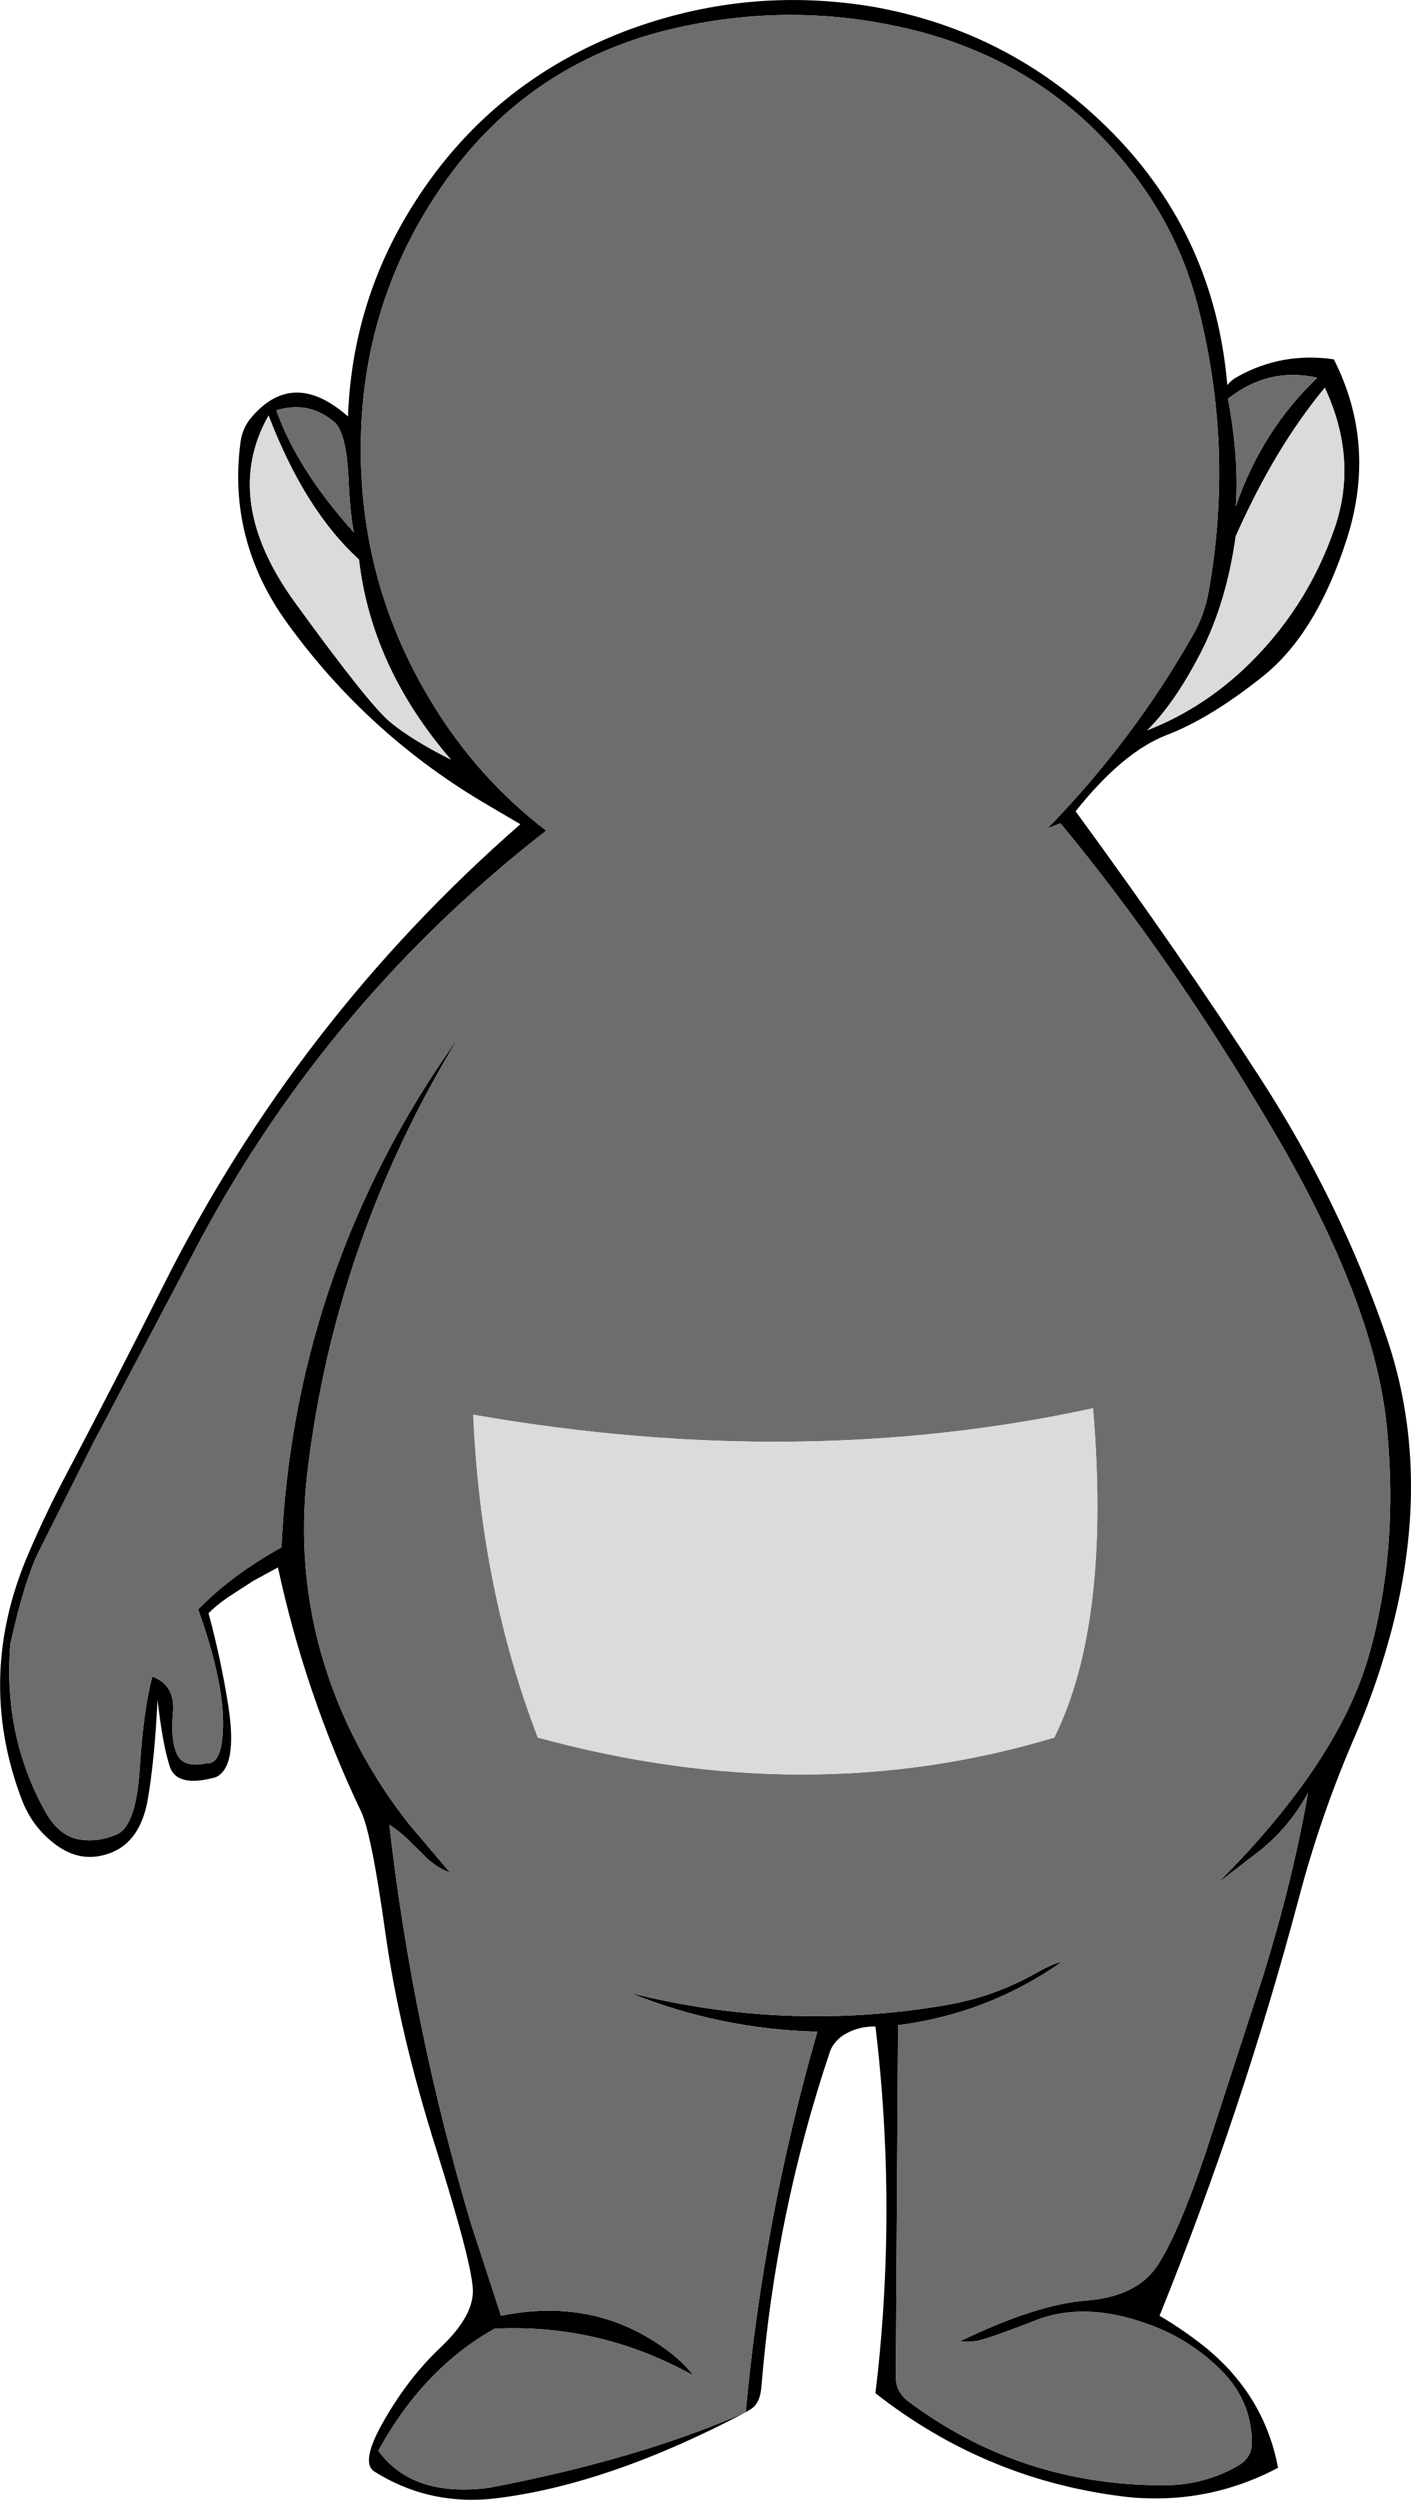
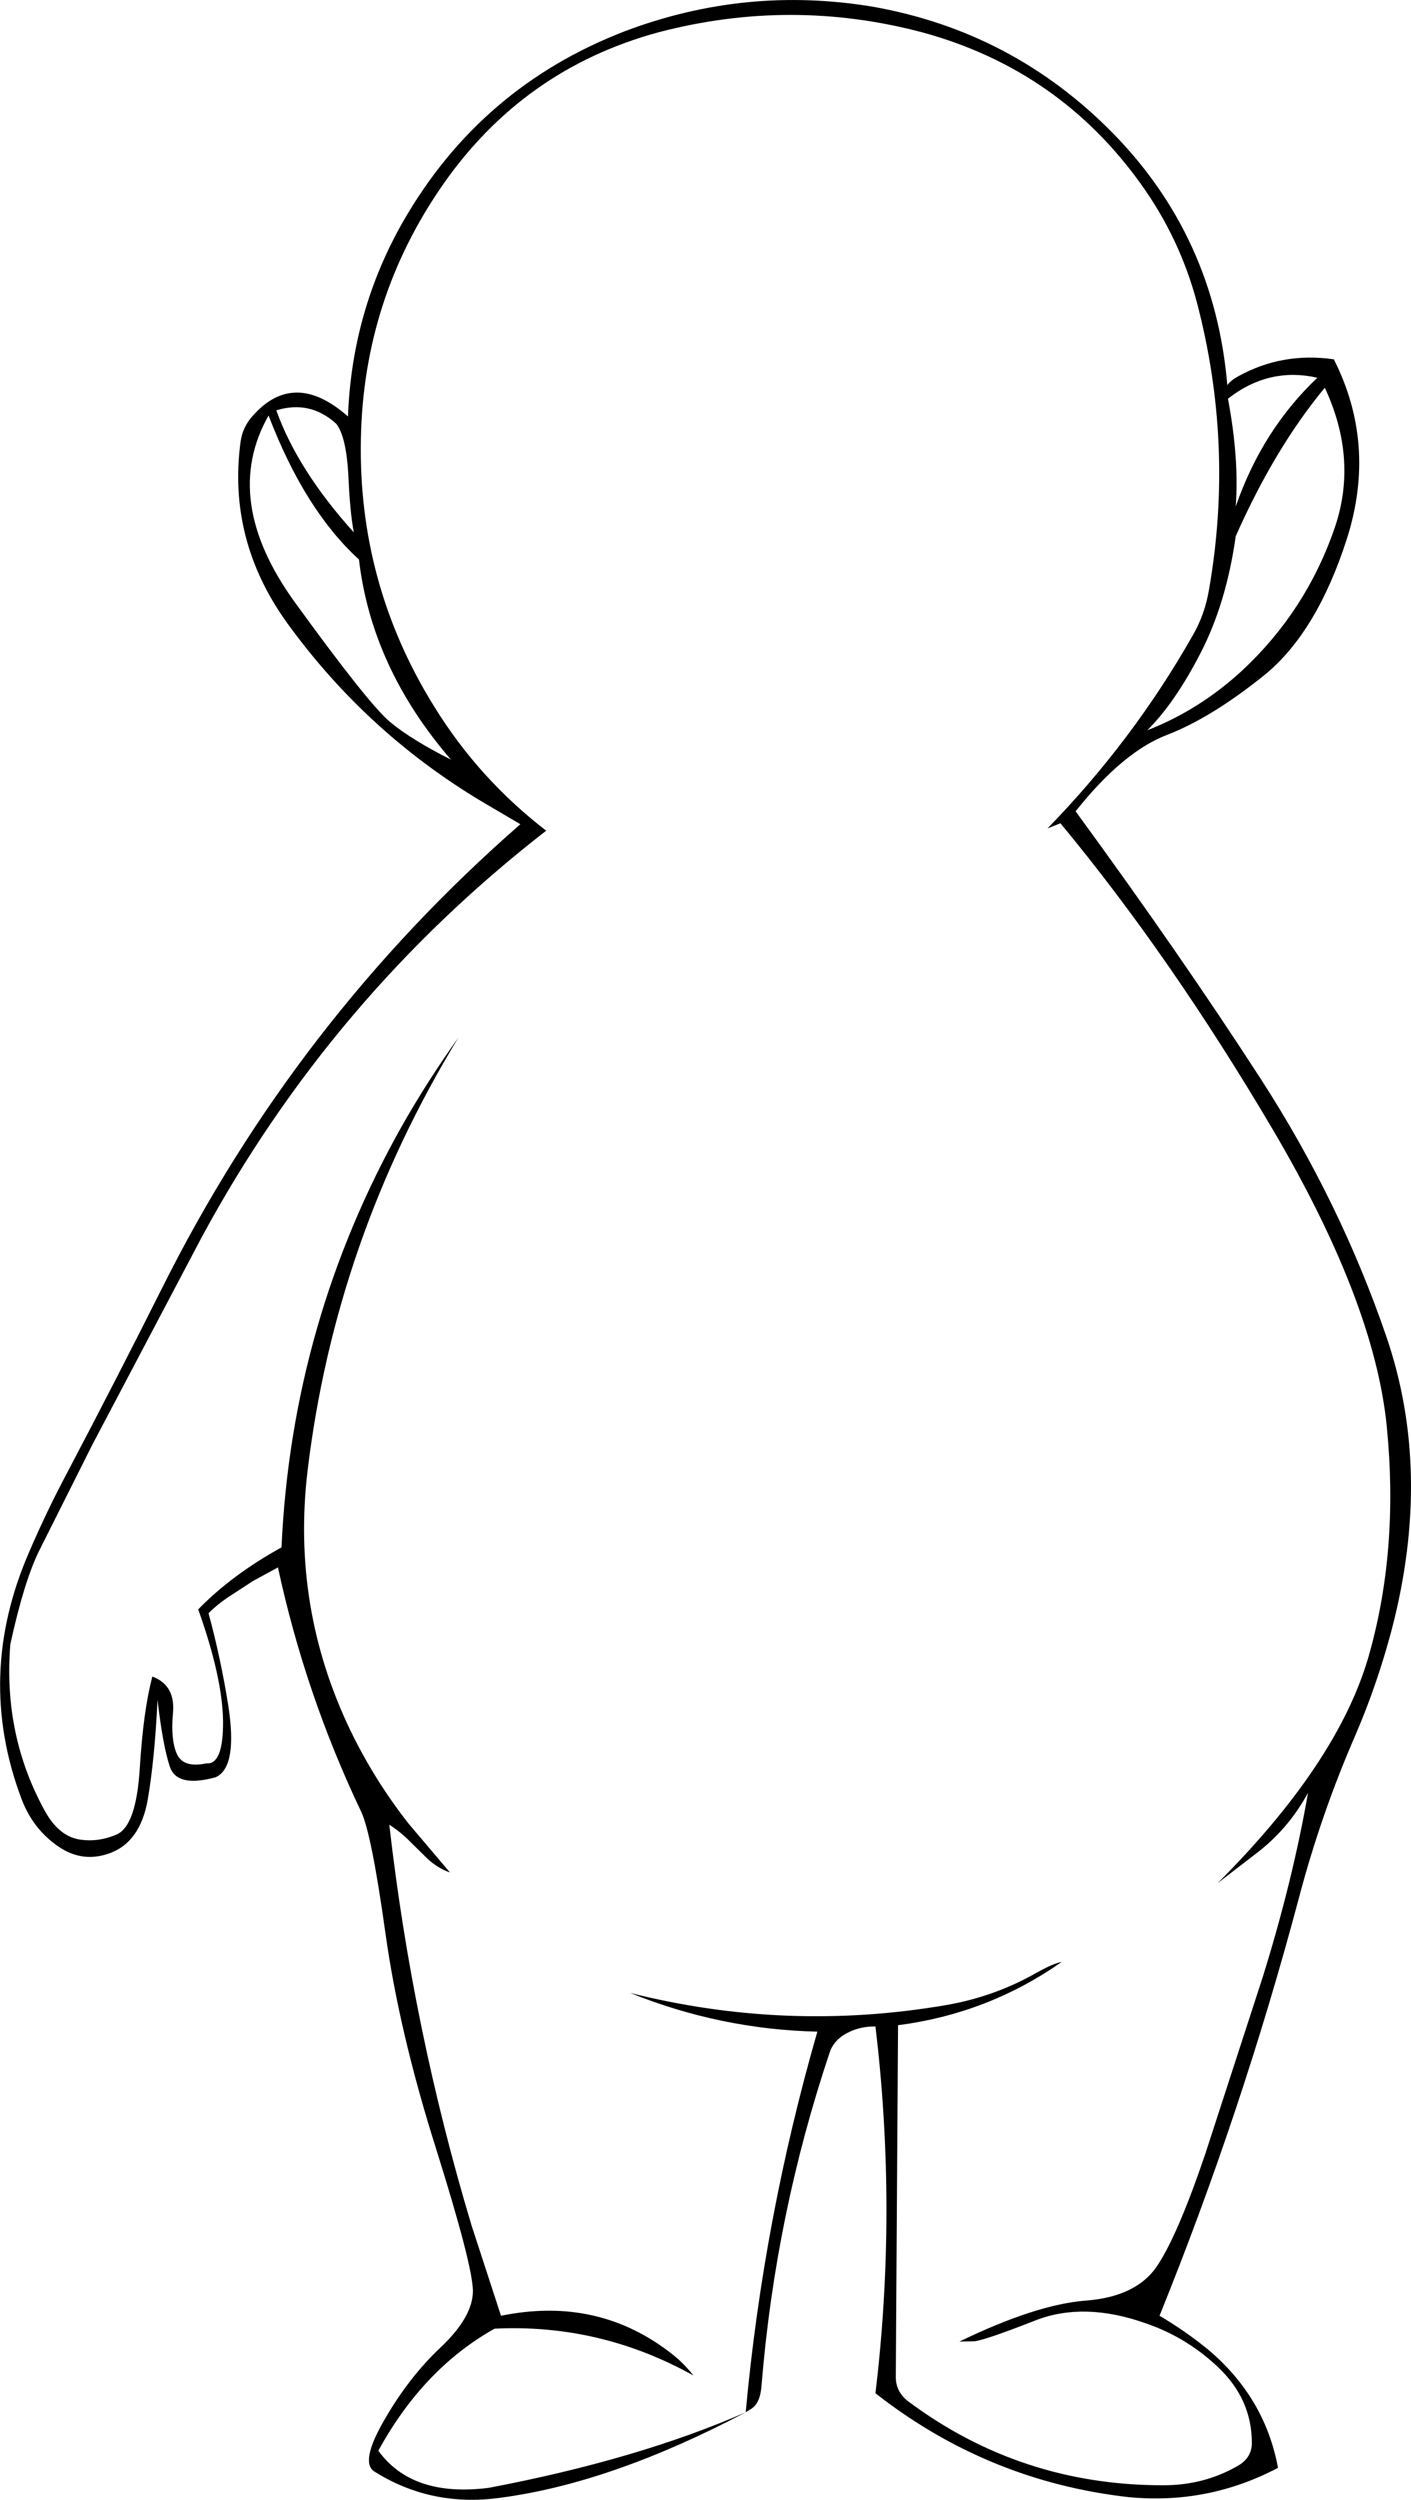
<svg xmlns="http://www.w3.org/2000/svg" height="387.15px" width="218.55px">
  <g transform="matrix(1.0, 0.0, 0.0, 1.0, 137.55, 193.1)">
    <path d="M-22.05 180.5 Q-42.9 191.5 -60.15 193.75 -70.8 195.2 -79.6 189.65 -81.8 188.2 -78.0 181.65 -74.2 175.05 -69.25 170.4 -64.3 165.7 -64.3 161.7 -64.35 157.7 -70.0 139.7 -75.7 121.7 -77.85 106.3 -80.0 90.9 -81.6 87.5 -90.25 69.35 -94.5 49.65 L-98.35 51.75 -102.2 54.25 Q-104.1 55.55 -105.25 56.75 -103.35 63.75 -102.2 71.0 -100.7 80.6 -104.15 82.15 -110.15 83.8 -111.25 80.5 -112.35 77.15 -113.15 70.15 -113.6 79.55 -114.7 85.8 -115.85 92.0 -120.25 93.8 -124.65 95.55 -128.55 92.85 -132.45 90.15 -134.2 85.55 -141.4 66.5 -133.05 47.3 -130.35 41.0 -127.05 34.8 -119.6 20.65 -112.45 6.4 -91.75 -35.05 -56.95 -65.45 L-61.8 -68.3 Q-80.45 -79.15 -93.1 -96.65 -102.3 -109.45 -100.3 -124.6 -100.0 -126.95 -98.4 -128.7 -92.0 -135.95 -83.65 -128.6 -83.05 -144.95 -75.05 -158.9 -63.1 -179.65 -40.8 -188.25 -22.05 -195.35 -2.3 -192.05 19.35 -188.2 34.8 -172.5 50.6 -156.4 52.55 -133.45 53.1 -134.2 54.2 -134.8 61.05 -138.6 69.05 -137.45 75.7 -124.3 71.1 -109.75 66.45 -95.2 58.3 -88.55 50.1 -81.95 43.25 -79.3 36.4 -76.7 29.05 -67.45 45.35 -45.15 57.7 -26.05 70.05 -6.95 77.2 13.95 84.35 34.85 78.05 59.15 75.8 67.7 72.4 75.6 67.05 87.9 63.65 100.8 54.85 133.9 42.05 165.55 45.8 167.75 49.35 170.6 58.35 178.05 60.4 189.1 49.6 194.8 37.35 193.65 15.45 191.2 -1.95 177.55 1.45 149.15 -1.95 120.75 -4.85 120.7 -7.15 122.25 -8.5 123.25 -9.0 124.65 -17.45 149.8 -19.6 176.4 -19.8 179.15 -21.25 180.0 L-22.05 180.5 Q-19.3 150.55 -10.95 121.55 -25.95 121.2 -39.95 115.55 -15.7 121.65 8.9 117.45 16.5 116.15 23.05 112.4 25.65 110.95 26.9 110.75 15.5 118.75 1.55 120.55 L1.2 174.9 Q1.15 177.25 3.05 178.75 20.55 191.85 42.7 191.8 49.0 191.8 54.25 188.75 56.35 187.5 56.35 185.25 56.35 178.45 51.1 173.5 46.25 168.9 40.0 166.75 30.35 163.3 22.75 166.3 15.1 169.3 13.4 169.5 L11.05 169.55 Q22.9 163.8 30.65 163.2 38.4 162.6 41.6 157.95 44.8 153.25 49.1 140.6 L58.05 113.05 Q62.7 98.1 65.05 84.55 61.95 90.3 56.7 94.2 L51.05 98.55 Q69.6 80.0 74.4 63.55 79.15 47.05 77.25 27.85 75.35 8.6 59.6 -18.15 43.8 -44.95 26.7 -65.6 L24.7 -64.8 Q37.95 -78.4 47.2 -94.7 49.05 -97.9 49.7 -101.7 53.65 -124.25 47.8 -146.4 45.15 -156.25 39.2 -164.55 26.55 -182.25 5.45 -188.05 -14.95 -193.5 -35.55 -188.1 -56.55 -182.4 -69.05 -164.35 -81.2 -146.8 -81.65 -125.3 -82.15 -102.7 -70.25 -83.6 -63.35 -72.45 -52.95 -64.45 -86.25 -38.6 -106.3 -1.5 L-123.25 30.65 -131.45 47.0 Q-133.8 51.7 -135.95 61.55 -137.1 75.7 -130.5 87.55 -128.45 91.15 -125.45 91.75 -122.45 92.3 -119.45 91.0 -116.45 89.65 -115.9 80.75 -115.35 71.8 -113.95 66.55 -110.4 67.9 -110.75 72.1 -111.15 76.3 -110.15 78.55 -109.15 80.75 -105.6 80.0 -102.95 80.25 -103.0 73.45 -103.1 66.65 -106.85 56.15 -101.65 50.8 -93.95 46.55 -92.35 11.55 -75.25 -18.8 -71.3 -25.75 -66.55 -32.4 -85.6 -1.1 -89.9 34.6 -92.45 55.85 -83.25 74.95 -79.55 82.6 -74.25 89.35 L-67.85 96.9 Q-69.7 96.25 -71.25 94.85 L-74.1 92.05 Q-75.4 90.7 -77.25 89.5 -73.65 121.15 -64.5 151.6 L-59.95 165.55 Q-44.8 162.45 -33.3 171.6 -31.55 173.0 -30.15 174.8 -44.6 166.75 -60.95 167.55 -72.0 173.75 -78.95 186.45 -73.7 193.7 -61.85 192.2 -38.7 187.8 -22.05 180.5 M-91.9 -99.85 Q-80.45 -84.05 -77.15 -81.3 -73.85 -78.55 -67.7 -75.45 -80.0 -89.7 -81.95 -106.45 -90.35 -114.1 -95.95 -128.75 -103.35 -115.7 -91.9 -99.85 M-94.75 -129.55 Q-91.45 -120.3 -82.75 -110.65 -83.35 -113.75 -83.6 -119.65 -83.95 -125.6 -85.5 -127.5 -89.55 -131.15 -94.75 -129.55 M67.65 -133.05 Q59.9 -123.7 53.85 -110.05 52.4 -99.7 48.4 -91.95 44.4 -84.2 40.15 -80.0 48.25 -83.15 54.9 -89.3 64.8 -98.55 69.2 -111.4 72.8 -122.0 67.65 -133.05 M53.85 -114.65 Q57.95 -126.5 66.5 -134.6 58.95 -136.3 52.65 -131.35 54.4 -122.05 53.85 -114.65" fill="#000000" fill-rule="evenodd" stroke="none" />
-     <path d="M-22.05 180.5 Q-38.7 187.8 -61.85 192.2 -73.7 193.7 -78.95 186.45 -72.0 173.75 -60.95 167.55 -44.6 166.75 -30.15 174.8 -31.55 173.0 -33.3 171.6 -44.8 162.45 -59.95 165.55 L-64.5 151.6 Q-73.65 121.15 -77.25 89.5 -75.4 90.7 -74.1 92.05 L-71.25 94.85 Q-69.7 96.25 -67.85 96.9 L-74.25 89.35 Q-79.55 82.6 -83.25 74.95 -92.45 55.85 -89.9 34.6 -85.6 -1.1 -66.55 -32.4 -71.3 -25.75 -75.25 -18.8 -92.35 11.55 -93.95 46.55 -101.65 50.8 -106.85 56.15 -103.1 66.65 -103.0 73.45 -102.95 80.25 -105.6 80.0 -109.15 80.75 -110.15 78.55 -111.15 76.3 -110.75 72.1 -110.4 67.9 -113.95 66.55 -115.35 71.8 -115.9 80.75 -116.45 89.65 -119.45 91.0 -122.45 92.3 -125.45 91.75 -128.45 91.15 -130.5 87.55 -137.1 75.7 -135.95 61.55 -133.8 51.7 -131.45 47.0 L-123.25 30.65 -106.3 -1.5 Q-86.25 -38.6 -52.95 -64.45 -63.35 -72.45 -70.25 -83.6 -82.15 -102.7 -81.65 -125.3 -81.2 -146.8 -69.05 -164.35 -56.55 -182.4 -35.55 -188.1 -14.95 -193.5 5.45 -188.05 26.55 -182.25 39.2 -164.55 45.15 -156.25 47.8 -146.4 53.65 -124.25 49.7 -101.7 49.05 -97.9 47.2 -94.7 37.95 -78.4 24.7 -64.8 L26.7 -65.6 Q43.8 -44.95 59.6 -18.15 75.35 8.6 77.25 27.85 79.15 47.05 74.4 63.55 69.6 80.0 51.05 98.55 L56.7 94.2 Q61.95 90.3 65.05 84.55 62.7 98.1 58.05 113.05 L49.1 140.6 Q44.8 153.25 41.6 157.95 38.4 162.6 30.65 163.2 22.9 163.8 11.05 169.55 L13.4 169.5 Q15.1 169.3 22.75 166.3 30.35 163.3 40.0 166.75 46.25 168.9 51.1 173.5 56.35 178.45 56.35 185.25 56.35 187.5 54.25 188.75 49.0 191.8 42.7 191.8 20.55 191.85 3.05 178.75 1.15 177.25 1.2 174.9 L1.55 120.55 Q15.5 118.75 26.9 110.75 25.65 110.95 23.05 112.4 16.5 116.15 8.9 117.45 -15.7 121.65 -39.95 115.55 -25.95 121.2 -10.95 121.55 -19.3 150.55 -22.05 180.5 M-94.75 -129.55 Q-89.55 -131.15 -85.5 -127.5 -83.95 -125.6 -83.6 -119.65 -83.35 -113.75 -82.75 -110.65 -91.45 -120.3 -94.75 -129.55 M53.85 -114.65 Q54.4 -122.05 52.65 -131.35 58.95 -136.3 66.5 -134.6 57.95 -126.5 53.85 -114.65 M25.75 76.0 Q34.55 58.25 31.75 25.0 -13.55 34.85 -64.25 26.0 -63.1 52.9 -54.25 76.0 -12.35 87.45 25.75 76.0" fill="#6d6d6d" fill-rule="evenodd" stroke="none" />
-     <path d="M-91.9 -99.85 Q-103.35 -115.7 -95.95 -128.75 -90.35 -114.1 -81.95 -106.45 -80.0 -89.7 -67.7 -75.45 -73.85 -78.55 -77.15 -81.3 -80.45 -84.05 -91.9 -99.85 M67.65 -133.05 Q72.8 -122.0 69.2 -111.4 64.8 -98.55 54.9 -89.3 48.25 -83.15 40.15 -80.0 44.4 -84.2 48.4 -91.95 52.4 -99.7 53.85 -110.05 59.9 -123.7 67.65 -133.05 M25.75 76.0 Q-12.35 87.45 -54.25 76.0 -63.1 52.9 -64.25 26.0 -13.55 34.85 31.75 25.0 34.55 58.25 25.75 76.0" fill="#dbdbdb" fill-rule="evenodd" stroke="none" />
  </g>
</svg>